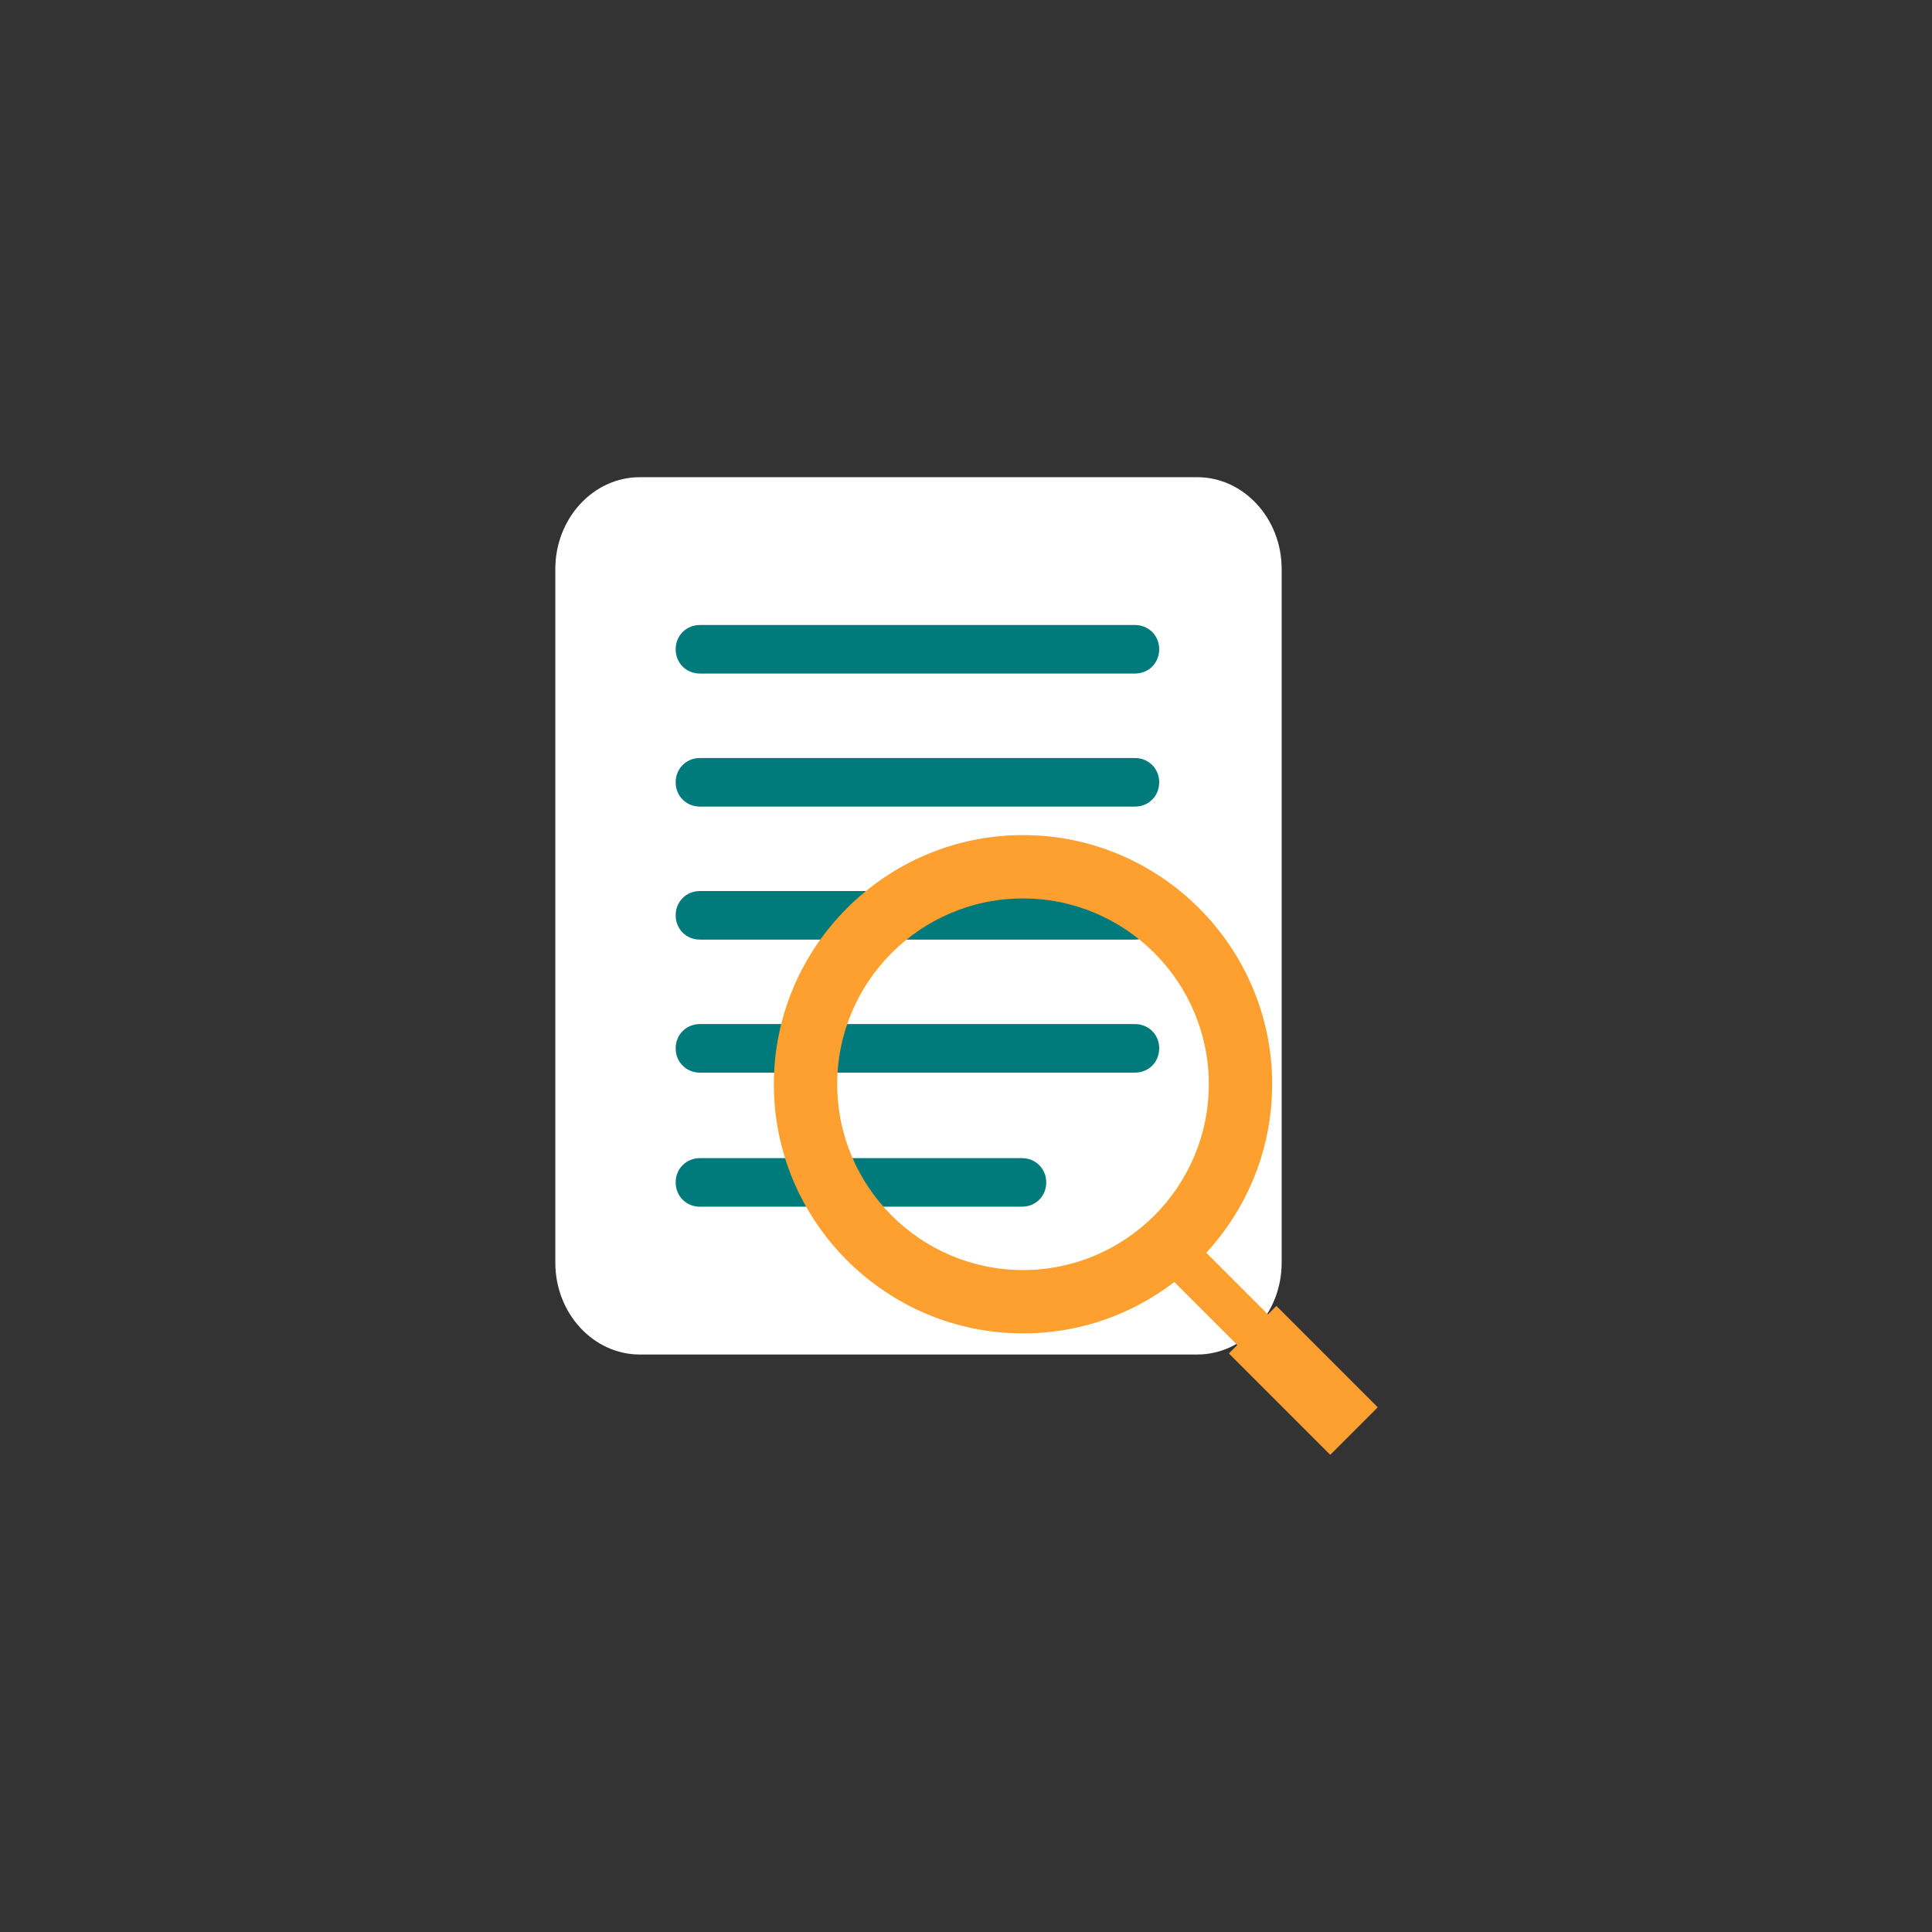
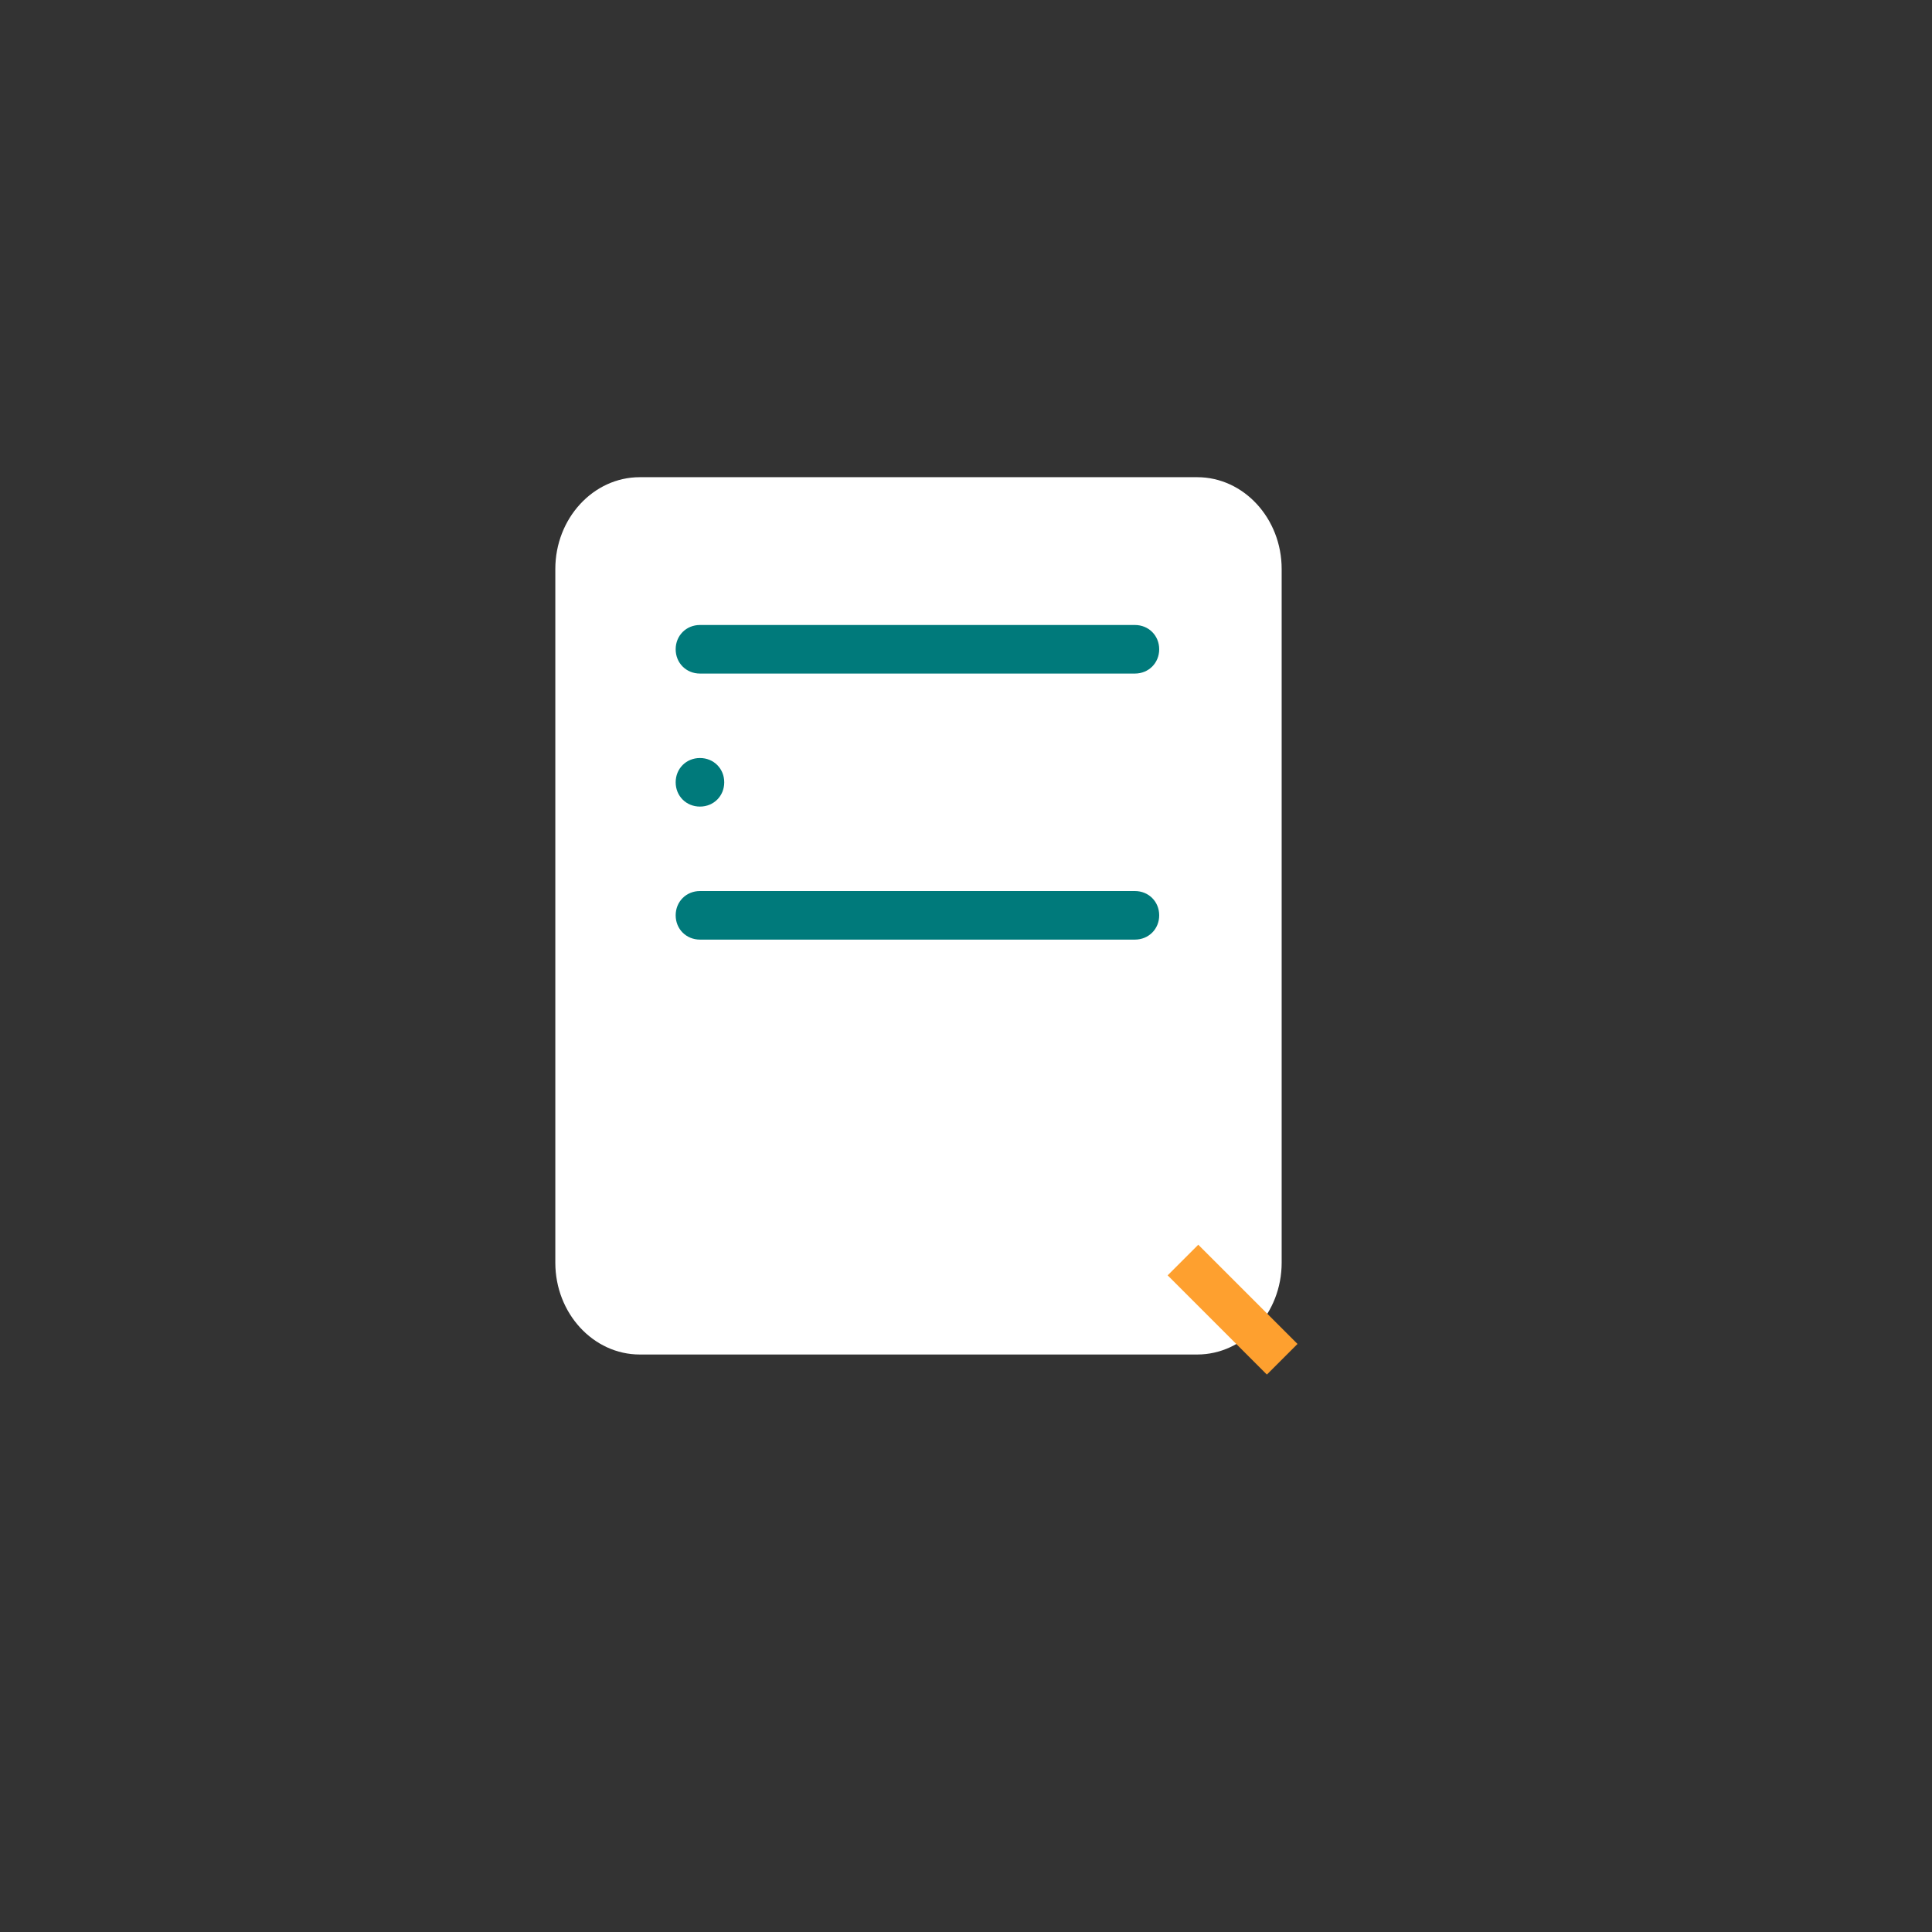
<svg xmlns="http://www.w3.org/2000/svg" id="_圖層_1" data-name="圖層_1" width="64.6mm" height="64.6mm" version="1.1" viewBox="0 0 183 183">
  <rect x="0" y="0" width="183" height="183" fill="#333333" stroke="none" />
  <defs>
    <style>
      .st0 {
        fill: #fff;
      }

      .st1 {
        fill: #007a7b;
      }

      .st2 {
        fill: #fea02f;
      }
    </style>
  </defs>
  <path class="st0" d="M113.4,45.2h-52.8c-4.4,0-8,3.9-8,8.7v65.7c0,4.8,3.6,8.7,8,8.7h52.8c4.4,0,8-3.9,8-8.7V53.9c0-4.8-3.6-8.7-8-8.7Z" />
  <path class="st1" d="M107.5,84.4h-41.2c-1.3,0-2.3,1-2.3,2.3s1,2.3,2.3,2.3h41.2c1.3,0,2.3-1,2.3-2.3s-1-2.3-2.3-2.3Z" />
-   <path class="st1" d="M107.5,71.8h-41.2c-1.3,0-2.3,1-2.3,2.3s1,2.3,2.3,2.3h41.2c1.3,0,2.3-1,2.3-2.3s-1-2.3-2.3-2.3Z" />
+   <path class="st1" d="M107.5,71.8h-41.2c-1.3,0-2.3,1-2.3,2.3s1,2.3,2.3,2.3c1.3,0,2.3-1,2.3-2.3s-1-2.3-2.3-2.3Z" />
  <path class="st1" d="M107.5,59.2h-41.2c-1.3,0-2.3,1-2.3,2.3s1,2.3,2.3,2.3h41.2c1.3,0,2.3-1,2.3-2.3s-1-2.3-2.3-2.3Z" />
-   <path class="st1" d="M107.5,97h-41.2c-1.3,0-2.3,1-2.3,2.3s1,2.3,2.3,2.3h41.2c1.3,0,2.3-1,2.3-2.3s-1-2.3-2.3-2.3Z" />
-   <path class="st1" d="M96.8,109.7h-30.5c-1.3,0-2.3,1-2.3,2.3h0c0,1.3,1,2.3,2.3,2.3h30.5c1.3,0,2.3-1,2.3-2.3h0c0-1.3-1-2.3-2.3-2.3Z" />
  <path class="st2" d="M113.5,117.9l-2.9,2.9,9.4,9.4,2.9-2.9-9.4-9.4Z" />
-   <path class="st2" d="M120.9,123.7l-4.5,4.5,9.6,9.6,4.5-4.5-9.6-9.6Z" />
-   <path class="st2" d="M96.9,79.1c-13,0-23.6,10.6-23.6,23.6s10.6,23.6,23.6,23.6,23.6-10.6,23.6-23.6-10.6-23.6-23.6-23.6ZM96.9,120.3c-9.7,0-17.6-7.9-17.6-17.6s7.9-17.6,17.6-17.6,17.6,7.9,17.6,17.6-7.9,17.6-17.6,17.6Z" />
</svg>